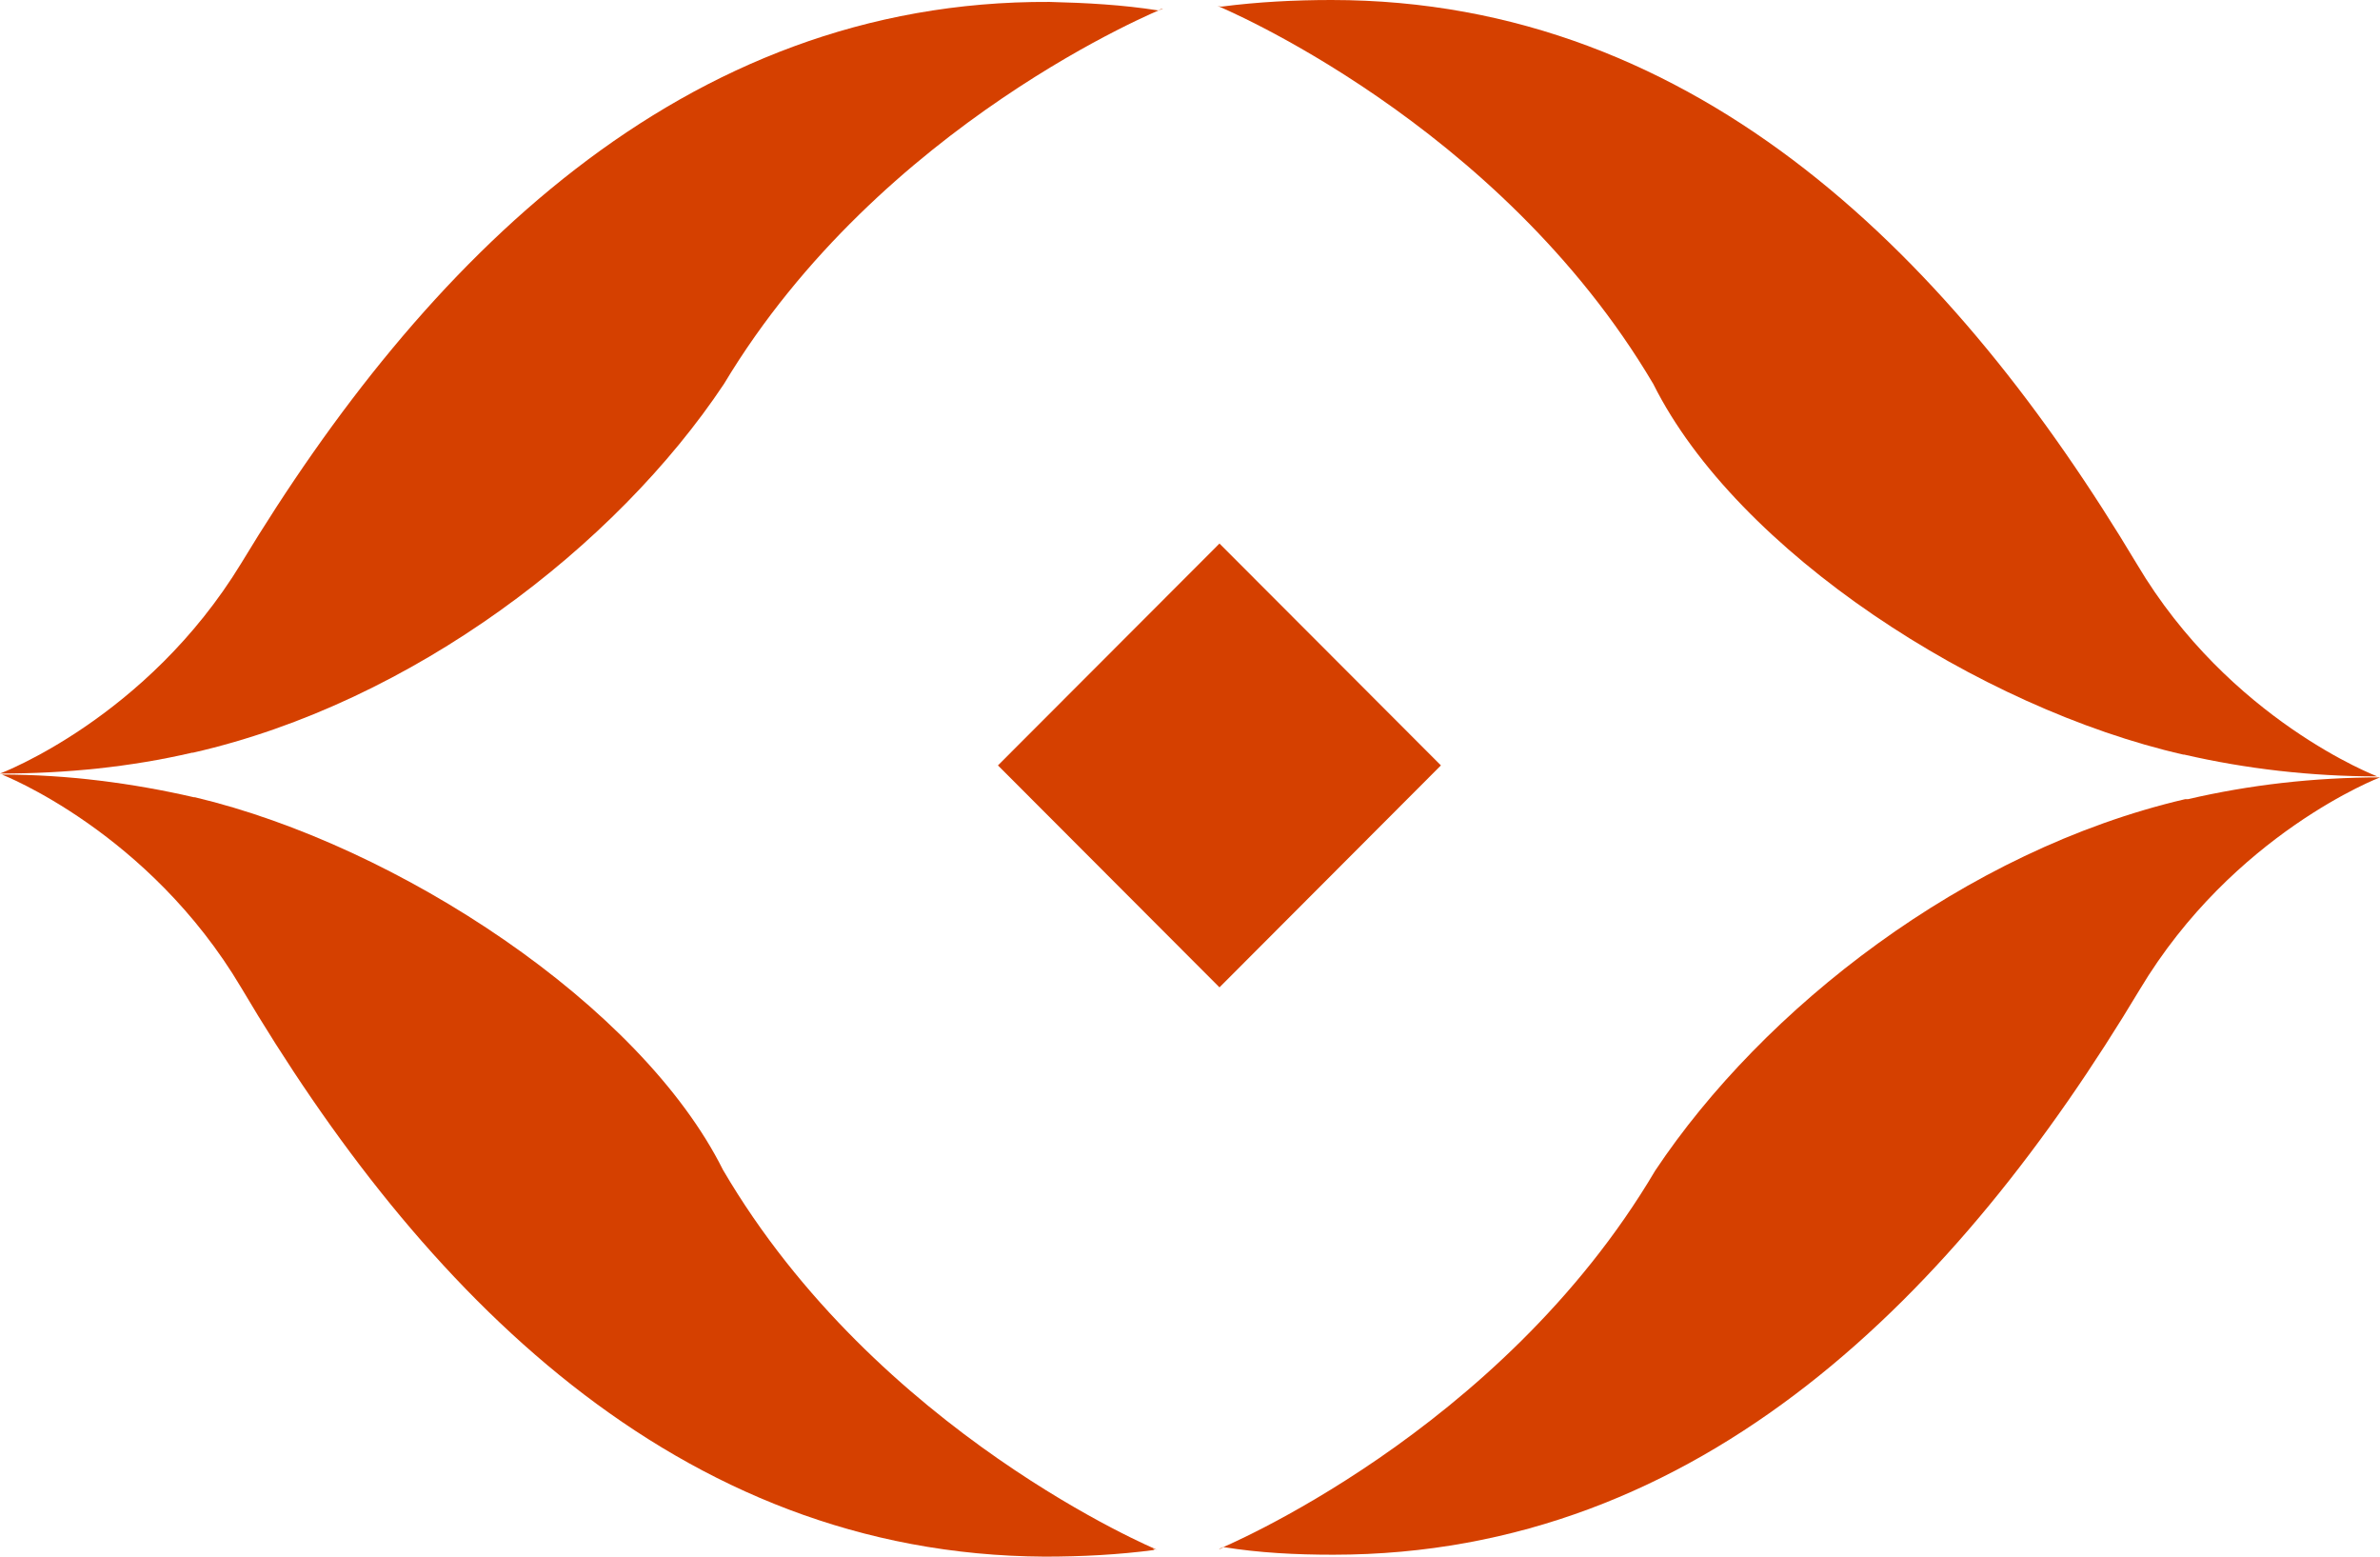
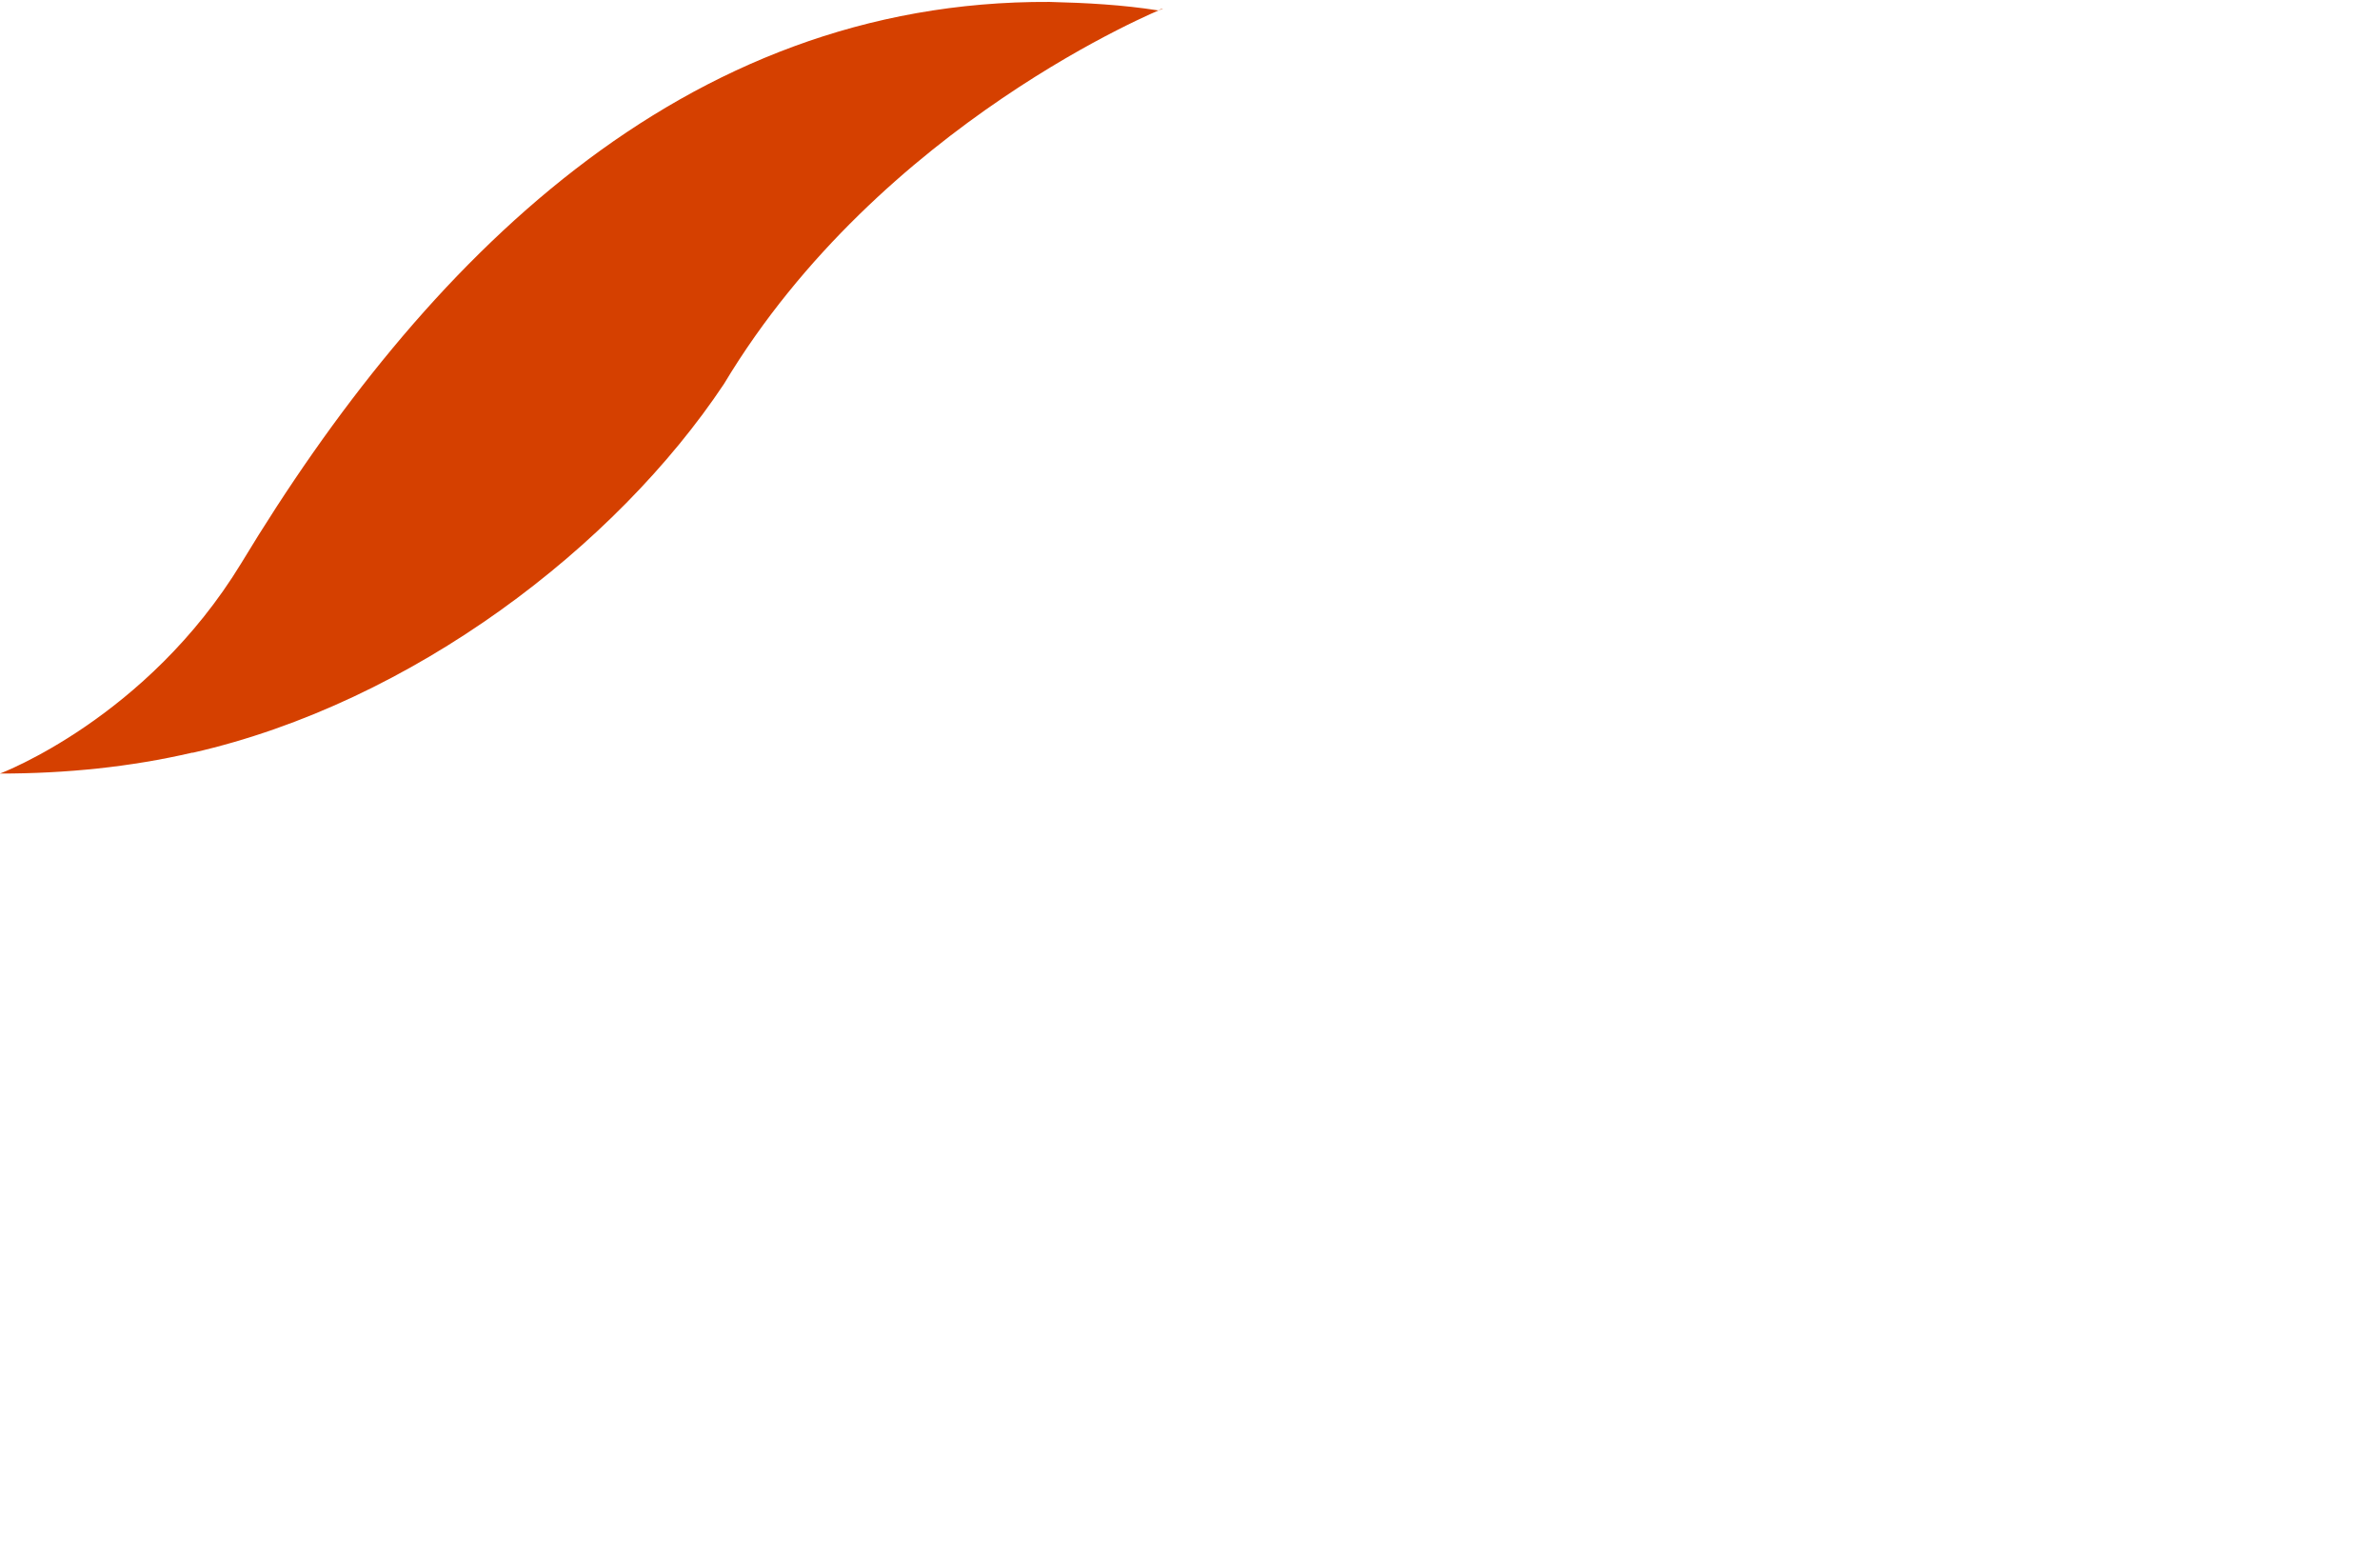
<svg xmlns="http://www.w3.org/2000/svg" width="26" height="17" viewBox="0 0 26 17" fill="none">
  <path d="M2.109 8.22C4.512 7.672 6.731 5.962 7.909 4.193C9.625 1.336 12.706 0.093 12.706 0.093C12.685 0.093 12.675 0.104 12.654 0.114C12.261 0.052 11.868 0.031 11.465 0.021C7.443 1.46777e-05 4.621 2.868 2.636 6.15C1.602 7.848 0 8.448 0 8.448C0.724 8.448 1.427 8.376 2.099 8.22C2.099 8.22 2.099 8.22 2.109 8.22Z" fill="#D54000" />
-   <path d="M12.592 16.917C12.592 16.917 12.623 16.917 12.644 16.927C12.644 16.927 9.584 15.654 7.898 12.776C6.999 10.975 4.346 9.234 2.13 8.707C2.13 8.707 2.13 8.707 2.119 8.707C1.447 8.552 0.734 8.459 0.021 8.459C0.021 8.459 1.623 9.08 2.636 10.788C4.59 14.091 7.381 16.979 11.413 17C11.817 17 12.22 16.979 12.613 16.927L12.592 16.917Z" fill="#D54000" />
-   <path d="M23.87 8.728C21.465 9.289 19.26 11.015 18.081 12.786C16.386 15.654 13.315 16.917 13.315 16.917C13.336 16.917 13.346 16.907 13.367 16.896C13.76 16.959 14.152 16.979 14.566 16.979C18.598 16.979 21.399 14.101 23.374 10.809C24.398 9.1 26 8.49 26 8.49C25.276 8.49 24.573 8.572 23.901 8.728C23.901 8.728 23.901 8.728 23.891 8.728H23.87Z" fill="#D54000" />
-   <path d="M13.347 0.072C13.347 0.072 13.316 0.072 13.295 0.062C13.295 0.062 16.366 1.325 18.061 4.193C18.977 6.027 21.627 7.734 23.851 8.241C23.851 8.241 23.851 8.241 23.861 8.241C24.533 8.396 25.246 8.479 25.97 8.479C25.97 8.479 24.357 7.868 23.344 6.16C21.38 2.878 18.578 0 14.546 0C14.143 0 13.74 0.021 13.347 0.072Z" fill="#D54000" />
-   <path d="M13.322 10.783L15.741 8.359L13.322 5.936L10.902 8.359L13.322 10.783Z" fill="#D54000" />
</svg>